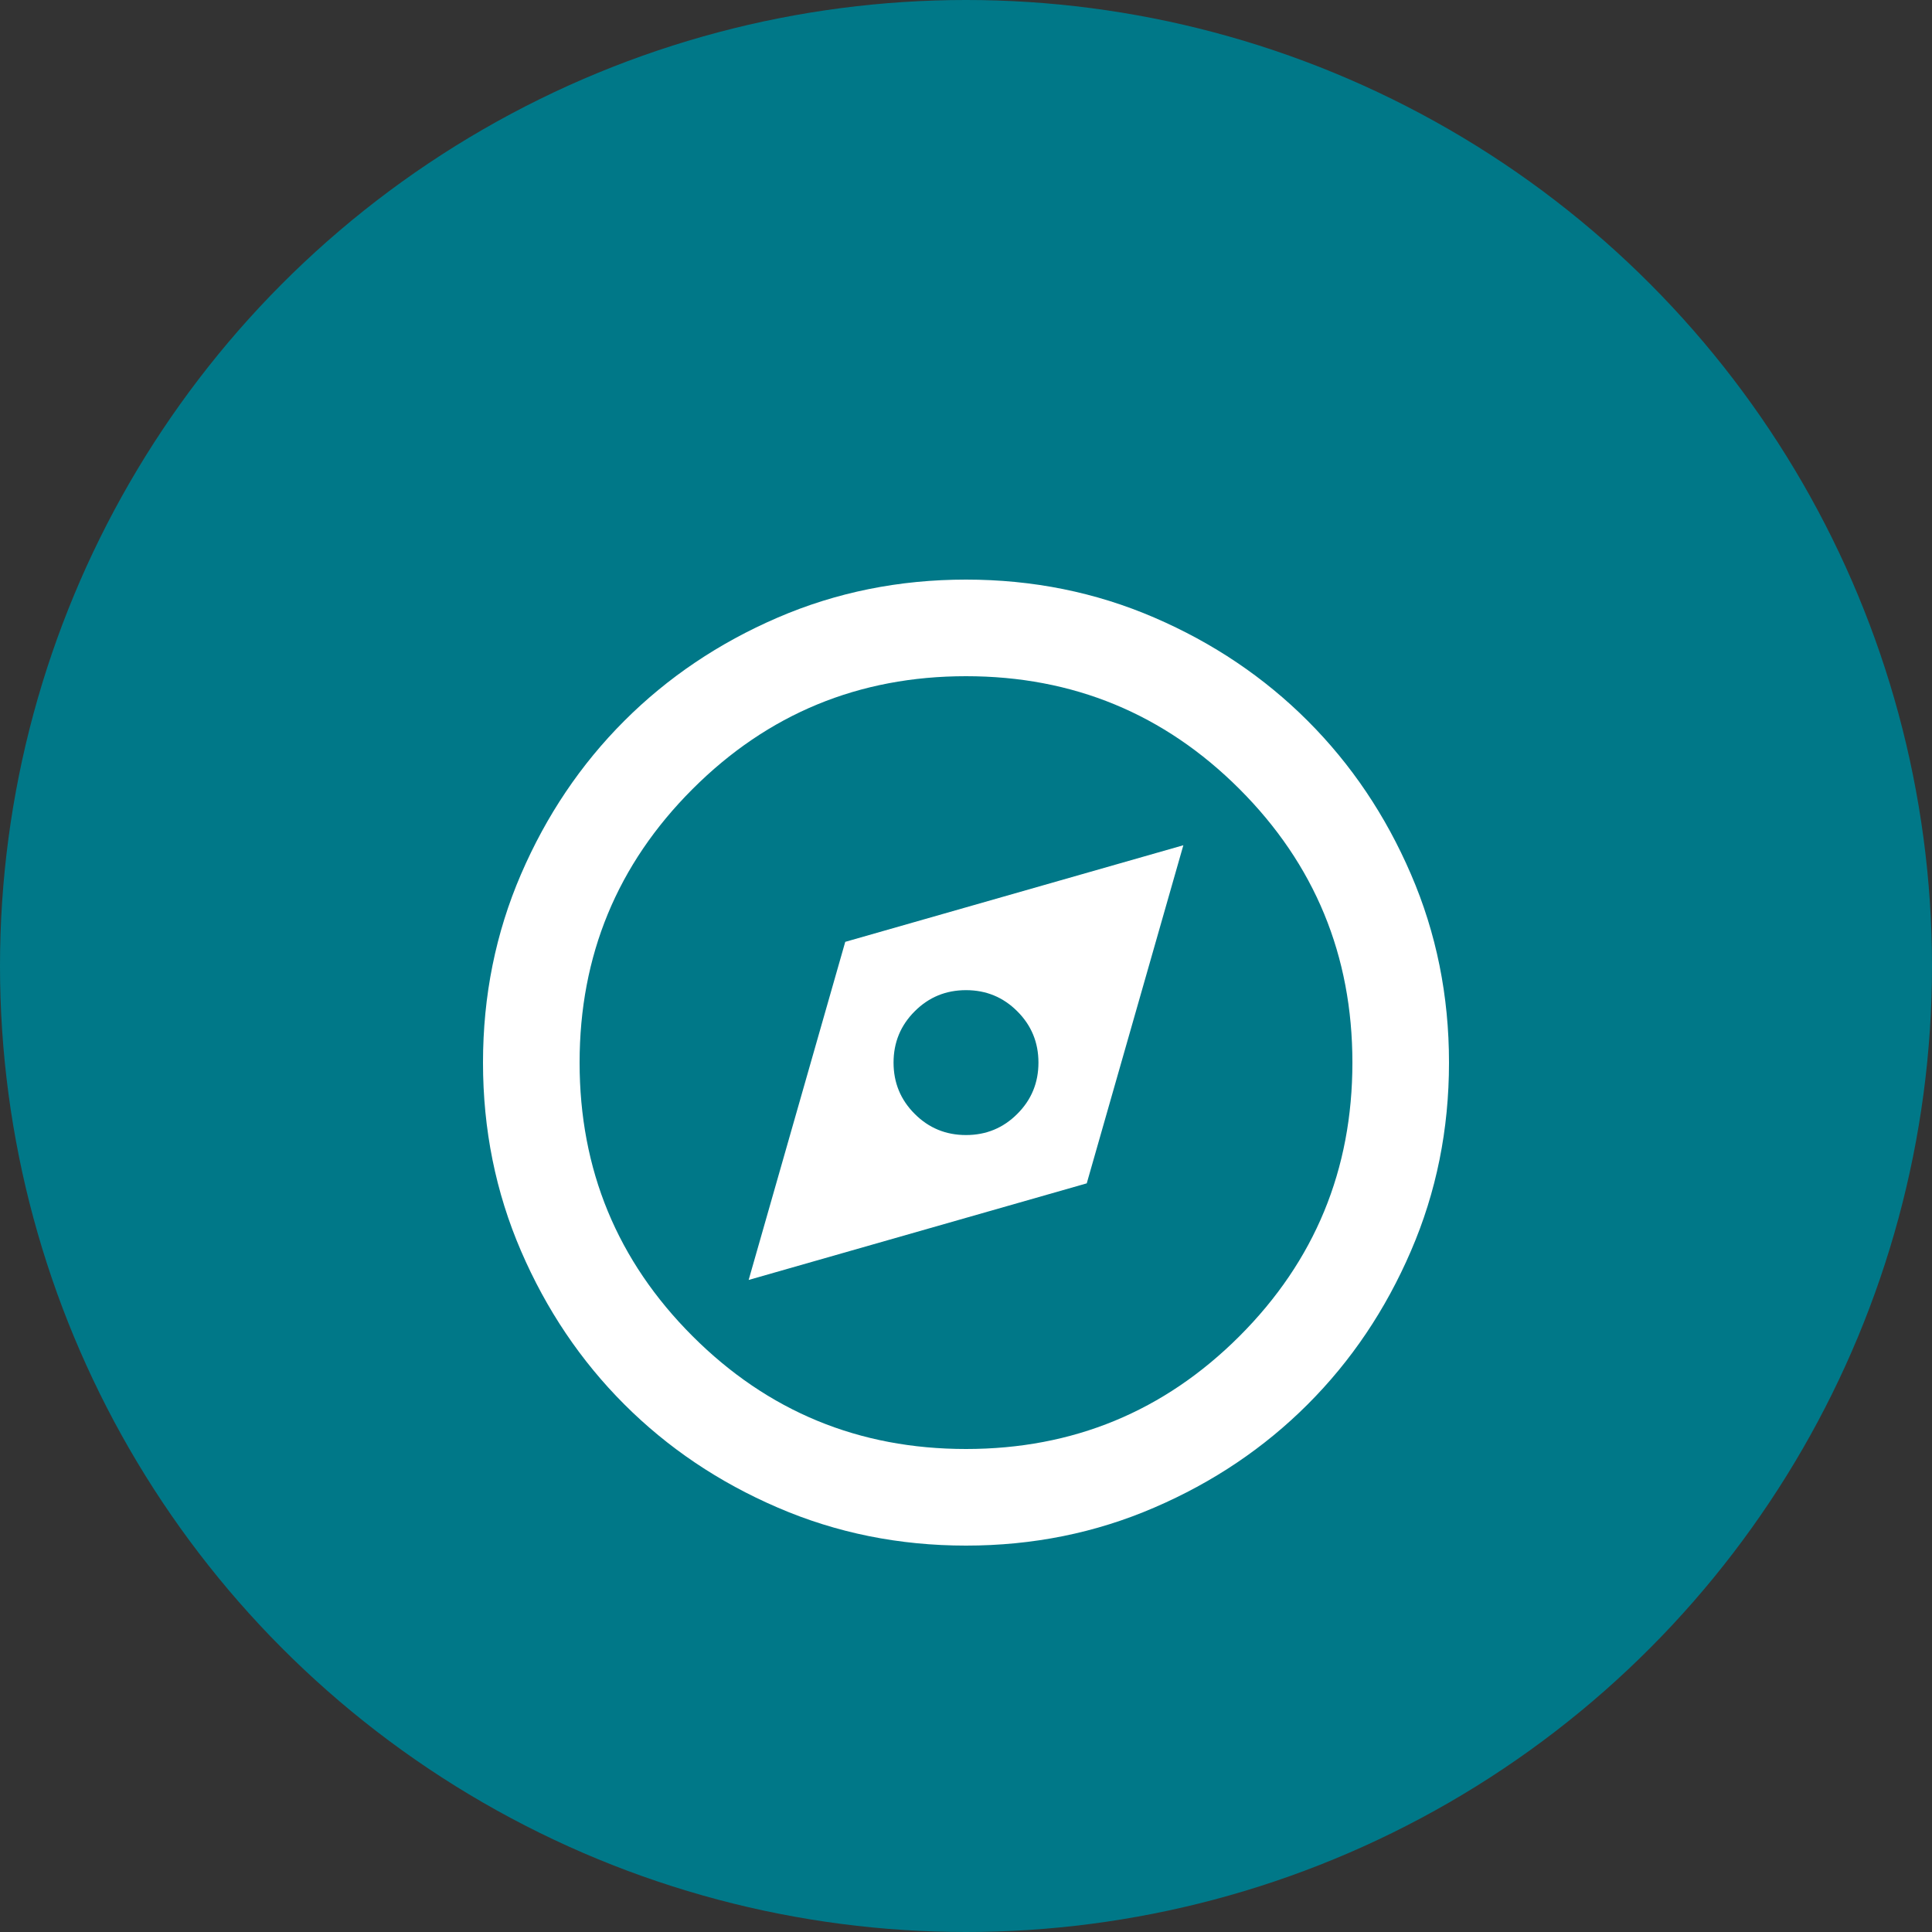
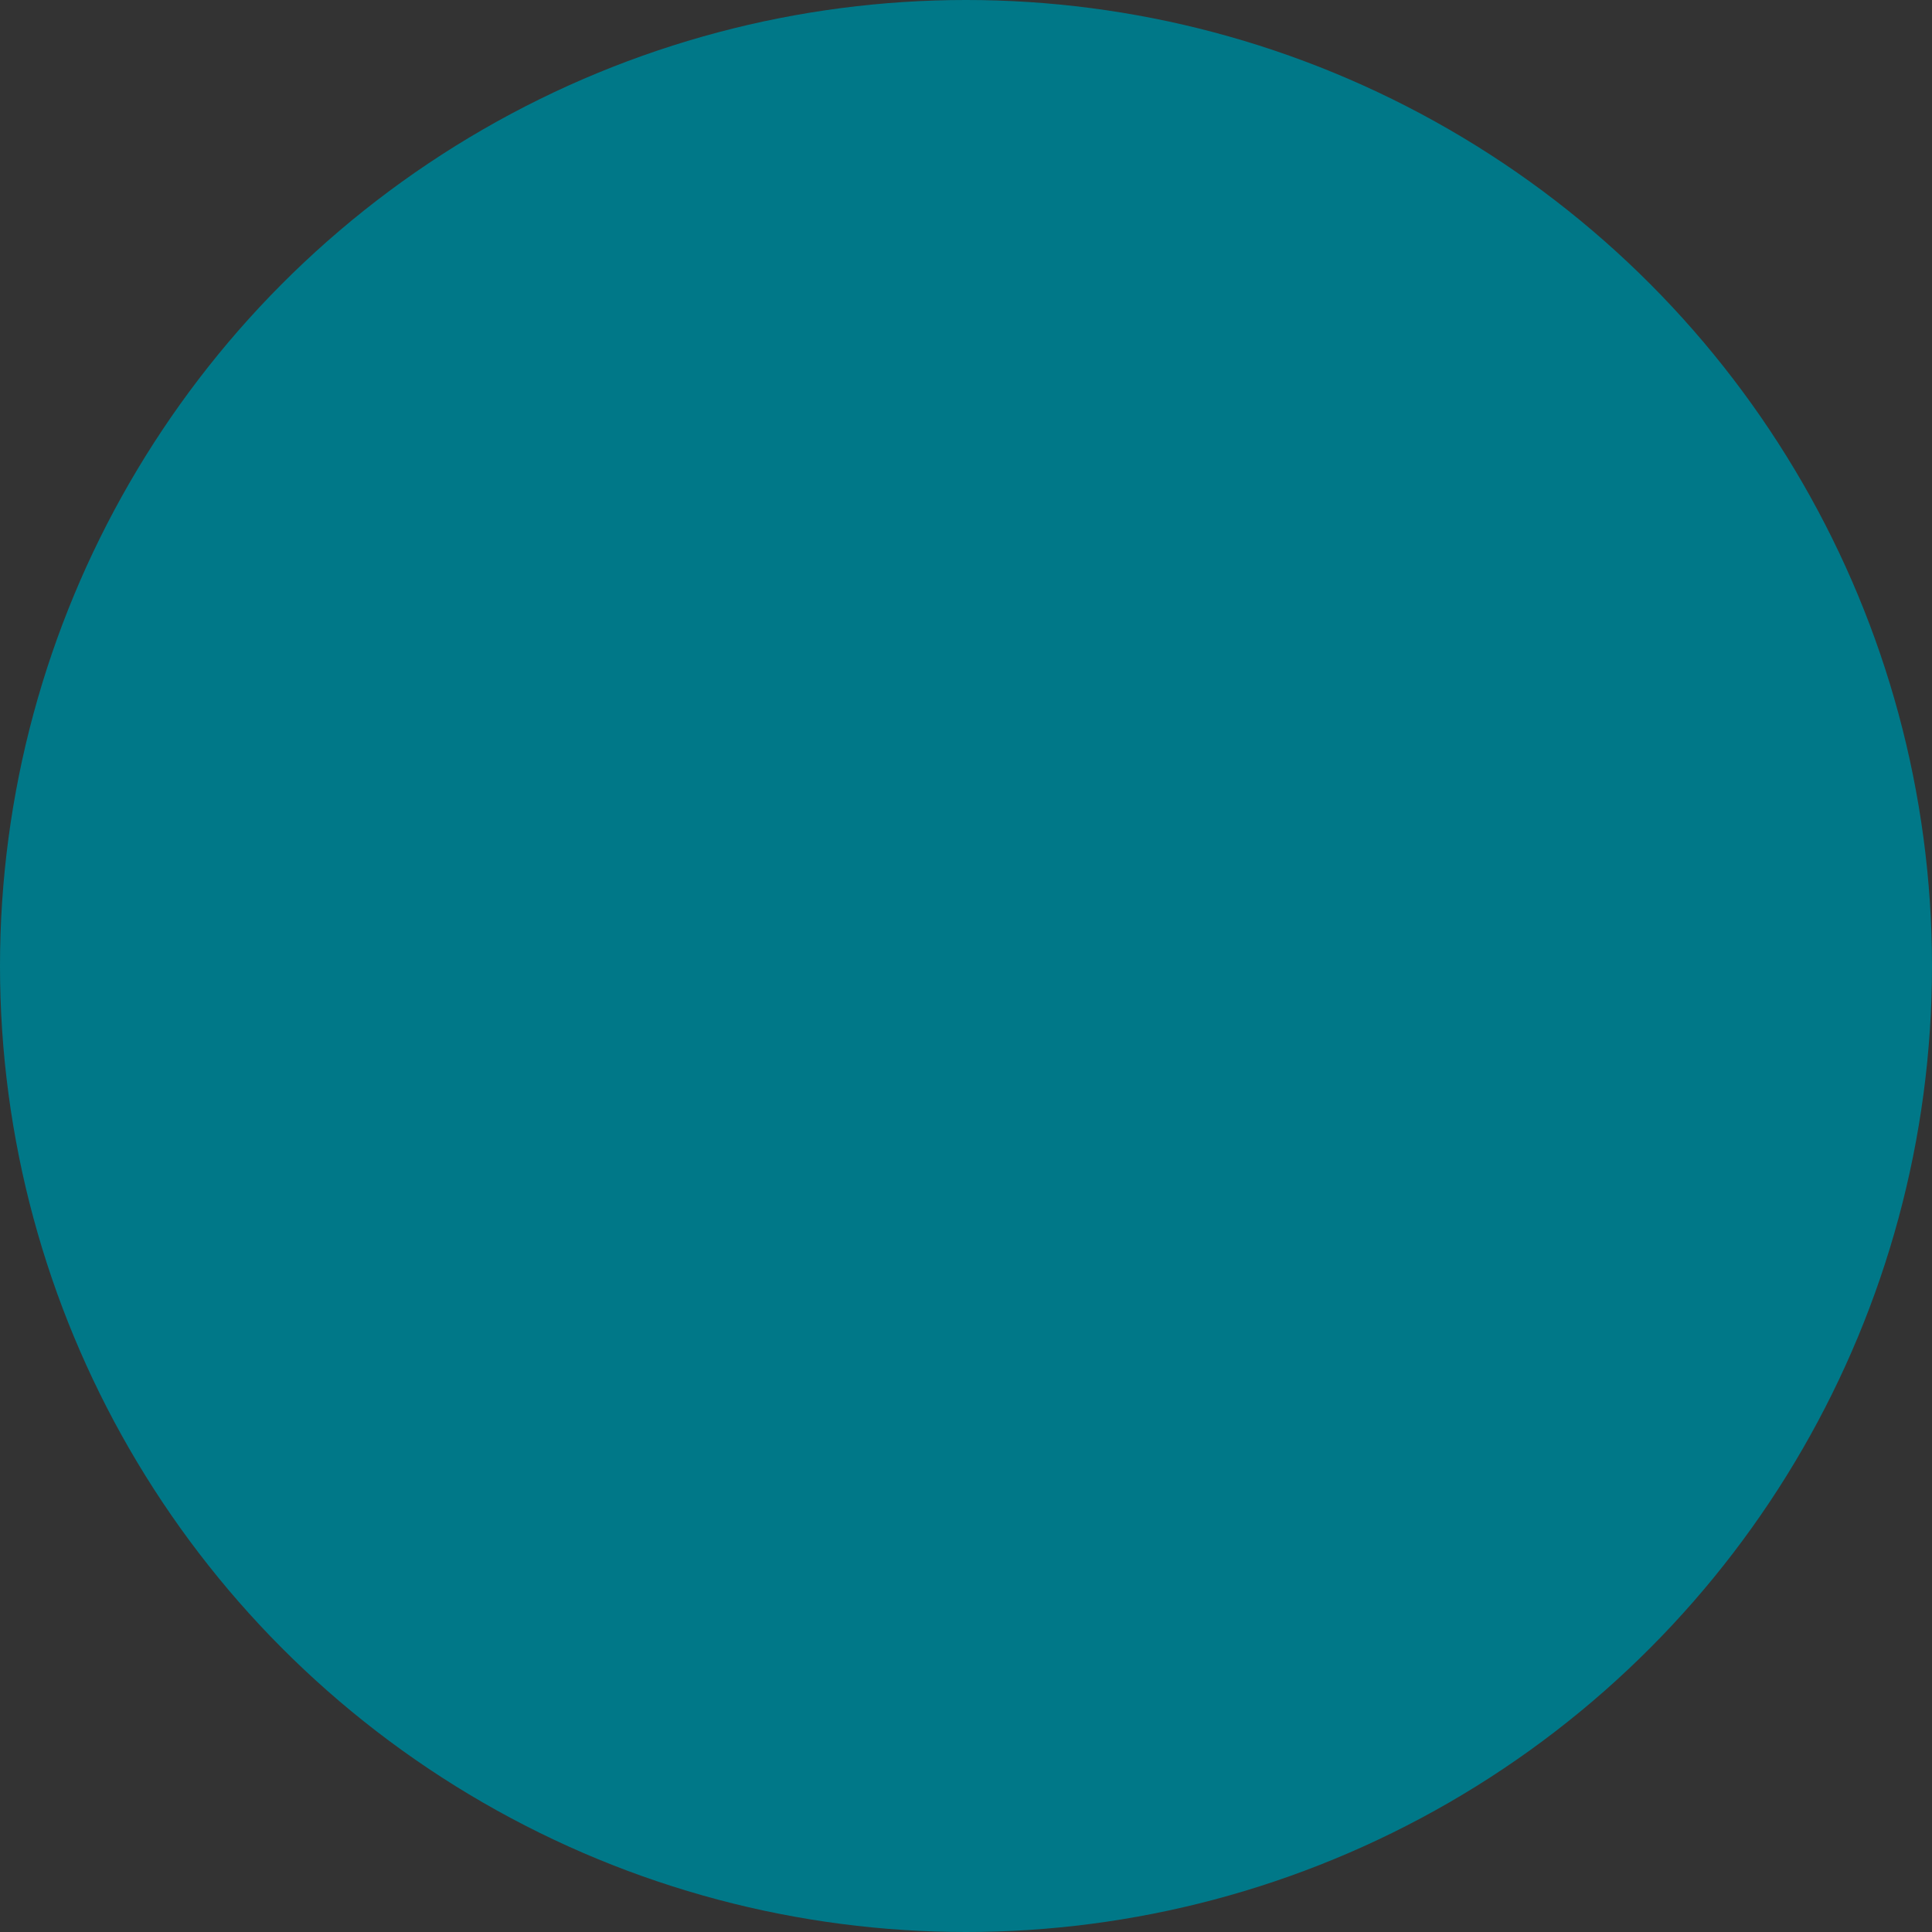
<svg xmlns="http://www.w3.org/2000/svg" width="40" height="40" viewBox="0 0 40 40" fill="none">
  <rect x="0" y="0" width="40" height="40" fill="#333333" stroke="none" />
  <circle cx="20" cy="20" r="20" fill="#007888" />
  <mask id="mask0_2150_13896" style="mask-type:alpha" maskUnits="userSpaceOnUse" x="8" y="10" width="24" height="24">
-     <rect x="8" y="10" width="24" height="24" fill="#D9D9D9" />
-   </mask>
+     </mask>
  <g mask="url(#mask0_2150_13896)">
-     <path d="M15.5 26.5L22.5 24.5L24.5 17.5L17.5 19.5L15.5 26.5ZM20 23.5C19.583 23.5 19.229 23.354 18.938 23.062C18.646 22.771 18.5 22.417 18.5 22C18.5 21.583 18.646 21.229 18.938 20.938C19.229 20.646 19.583 20.5 20 20.5C20.417 20.5 20.771 20.646 21.062 20.938C21.354 21.229 21.5 21.583 21.5 22C21.5 22.417 21.354 22.771 21.062 23.062C20.771 23.354 20.417 23.5 20 23.5ZM20 32C18.617 32 17.317 31.738 16.1 31.212C14.883 30.688 13.825 29.975 12.925 29.075C12.025 28.175 11.312 27.117 10.787 25.9C10.262 24.683 10 23.383 10 22C10 20.617 10.262 19.317 10.787 18.1C11.312 16.883 12.025 15.825 12.925 14.925C13.825 14.025 14.883 13.312 16.1 12.787C17.317 12.262 18.617 12 20 12C21.383 12 22.683 12.262 23.9 12.787C25.117 13.312 26.175 14.025 27.075 14.925C27.975 15.825 28.688 16.883 29.212 18.1C29.738 19.317 30 20.617 30 22C30 23.383 29.738 24.683 29.212 25.9C28.688 27.117 27.975 28.175 27.075 29.075C26.175 29.975 25.117 30.688 23.9 31.212C22.683 31.738 21.383 32 20 32ZM20 30C22.217 30 24.104 29.221 25.663 27.663C27.221 26.104 28 24.217 28 22C28 19.783 27.221 17.896 25.663 16.337C24.104 14.779 22.217 14 20 14C17.783 14 15.896 14.779 14.338 16.337C12.779 17.896 12 19.783 12 22C12 24.217 12.779 26.104 14.338 27.663C15.896 29.221 17.783 30 20 30Z" fill="white" />
-   </g>
+     </g>
</svg>